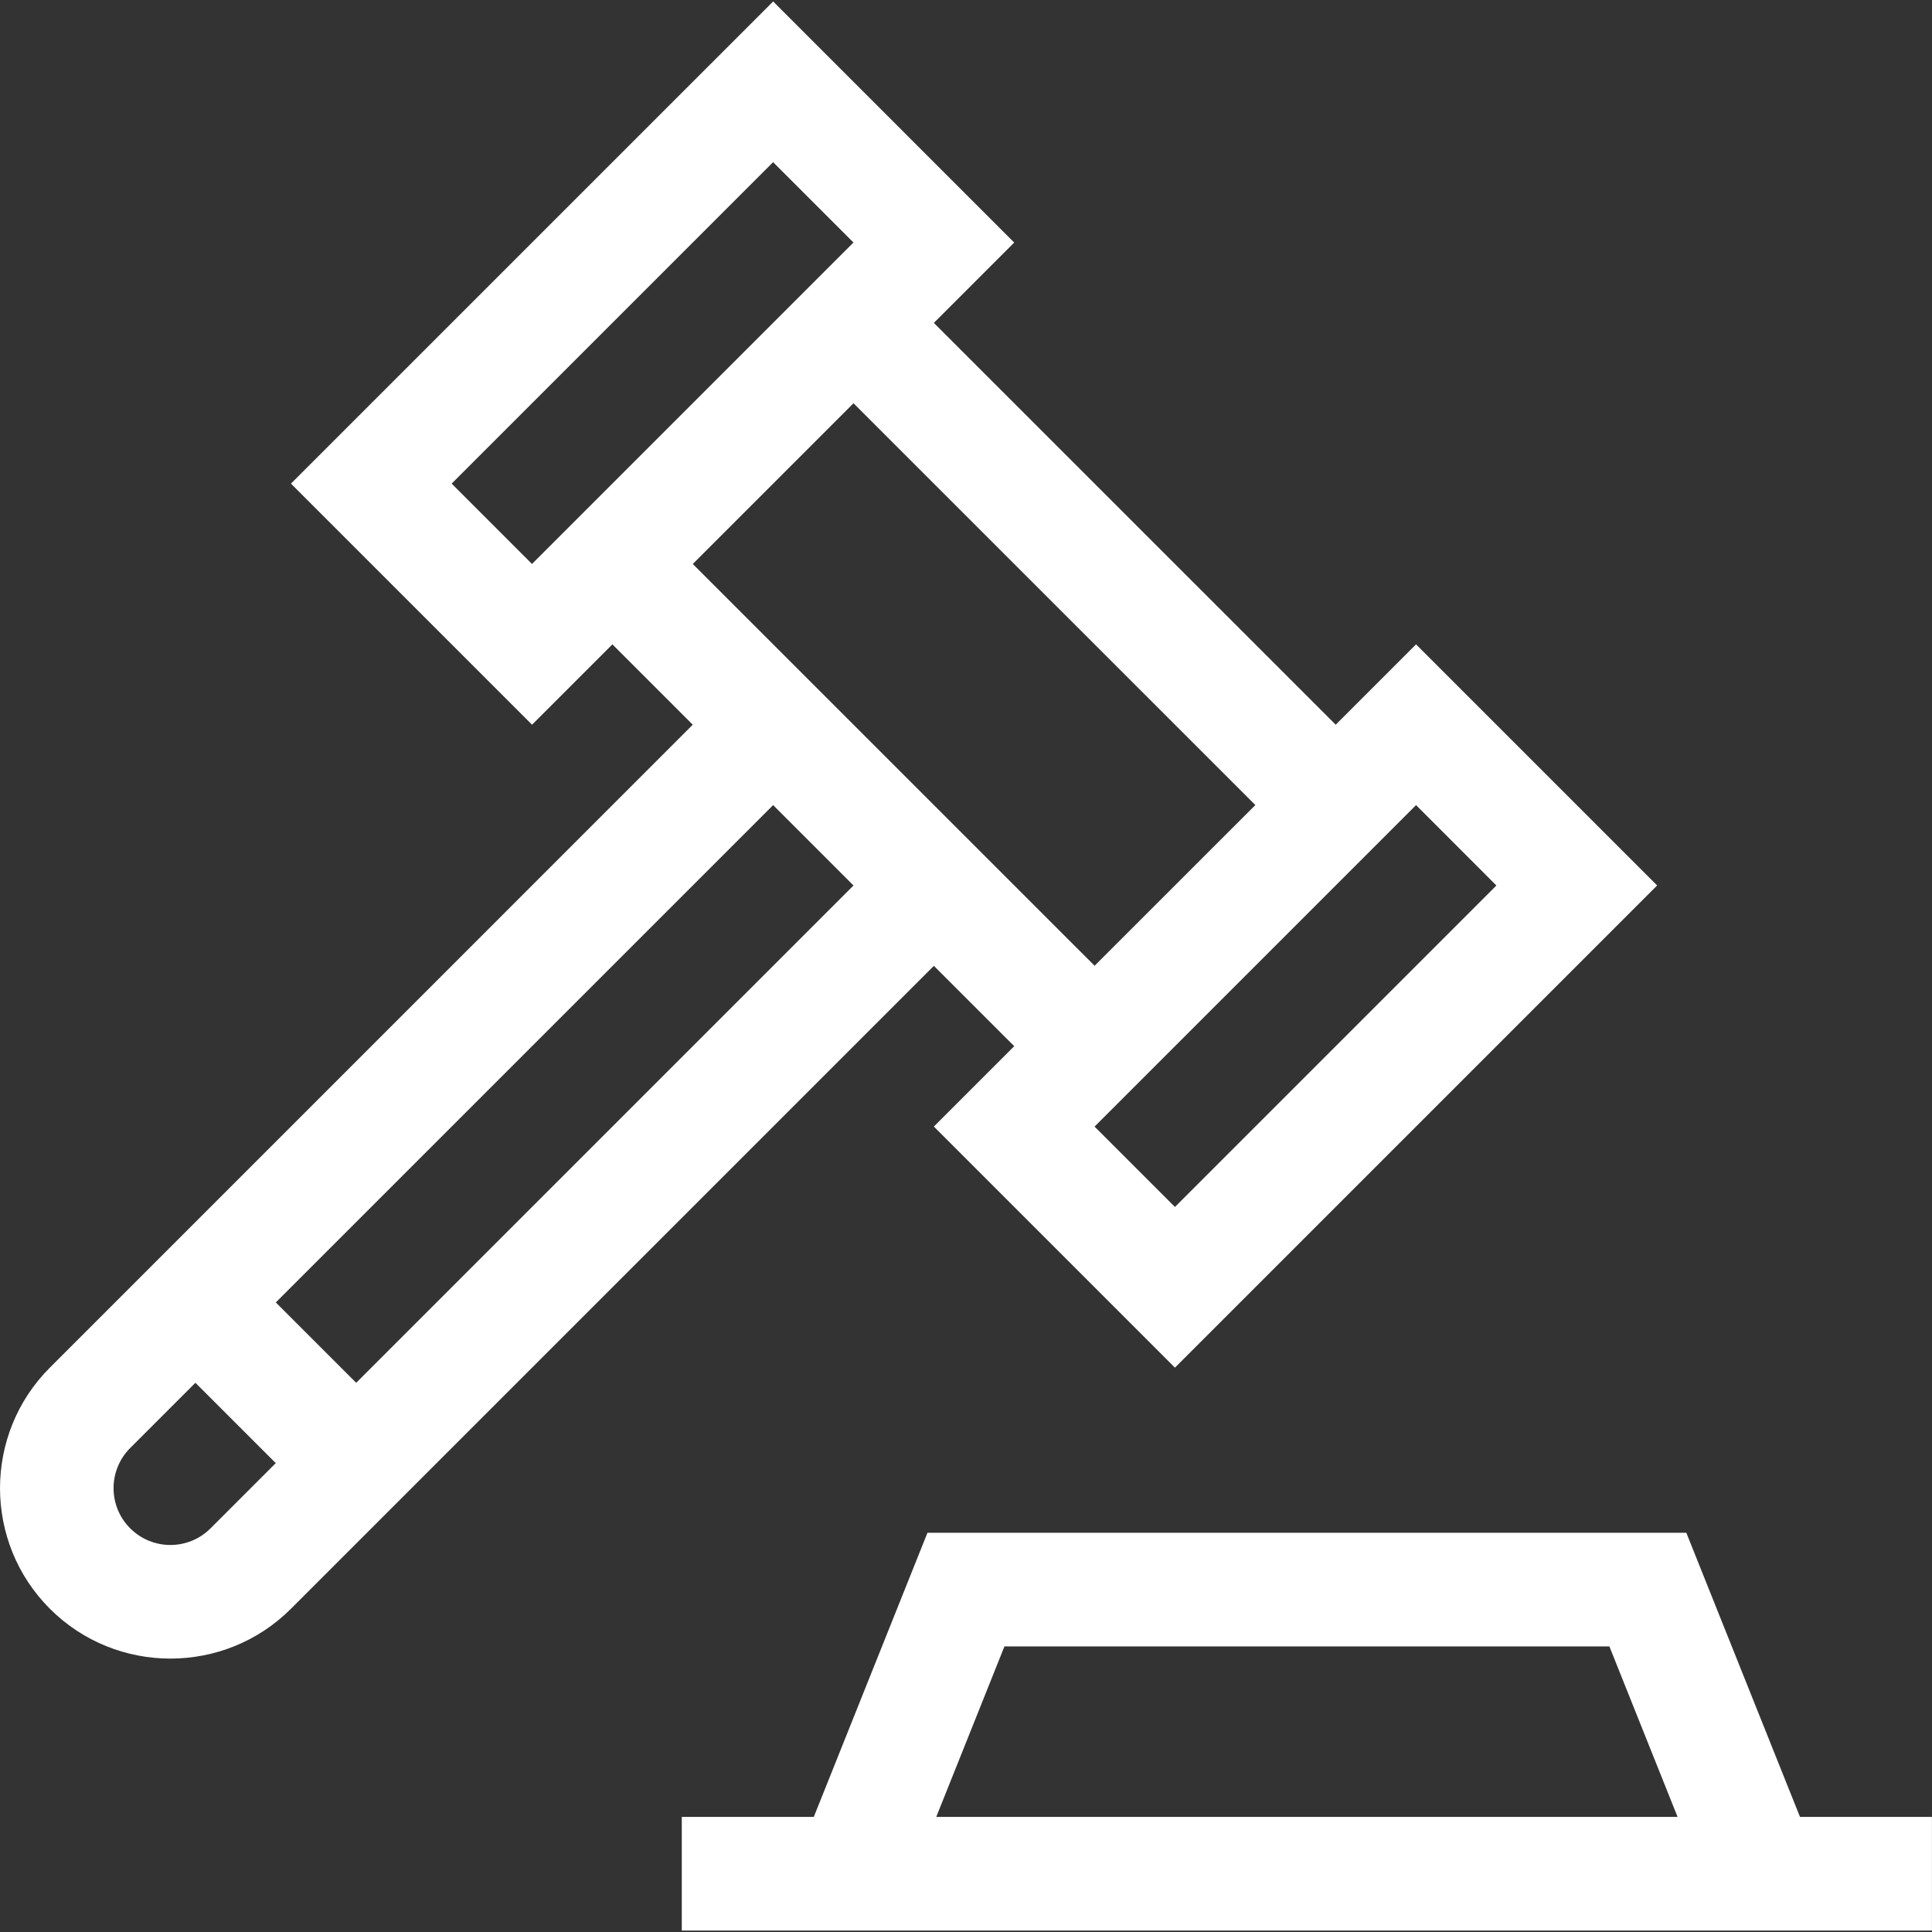
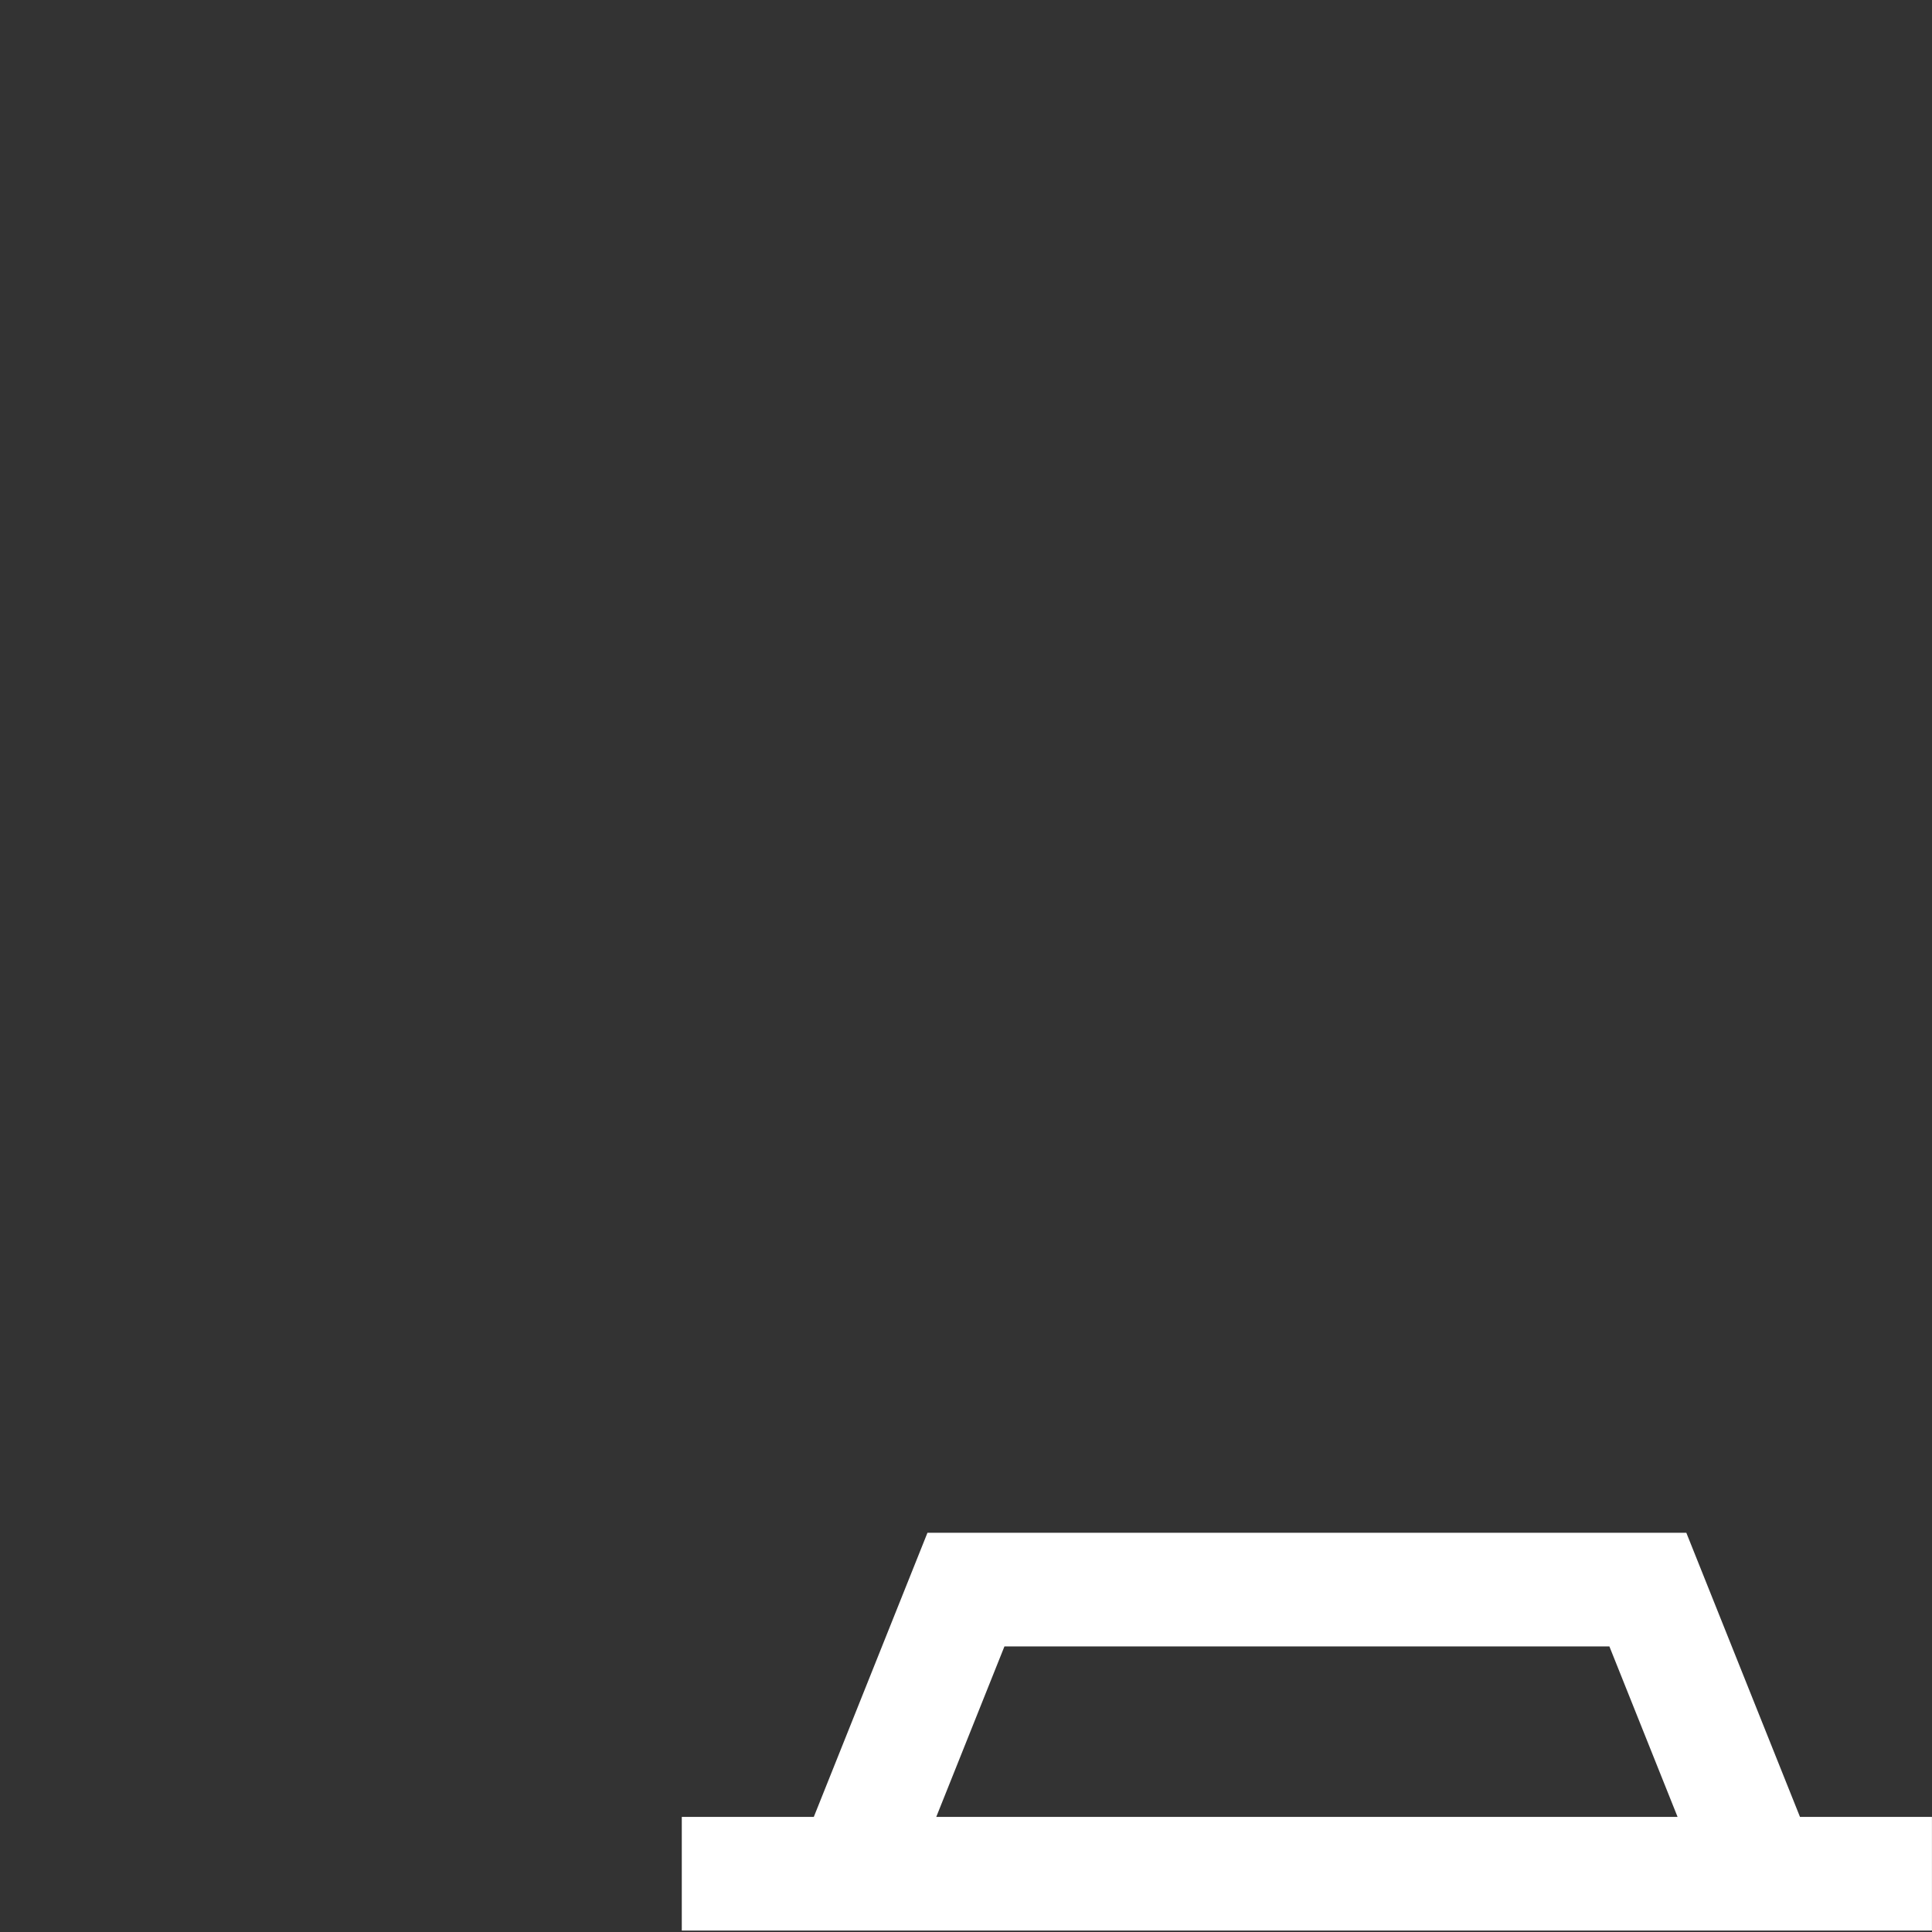
<svg xmlns="http://www.w3.org/2000/svg" id="Layer_2" viewBox="0 0 384 384">
  <rect x="0" y="0" width="384" height="384" fill="#333333" stroke="none" />
  <defs>
    <clipPath id="clippath">
-       <rect x="0" width="384" height="384" style="fill:none;" />
-     </clipPath>
+       </clipPath>
  </defs>
  <g id="Layer_1-2">
    <g style="clip-path:url(#clippath);">
      <path d="M201.59,207.93l-15.98,15.98,47.92,47.92,95.84-95.84-47.92-47.92-15.97,15.97-79.87-79.86,15.97-15.97L153.67.29,57.83,96.12l47.92,47.92,15.97-15.97,15.97,15.97L9.91,271.83c-13.21,13.21-13.21,34.71,0,47.92,13.21,13.21,34.71,13.21,47.92,0l127.78-127.78,15.98,15.97ZM89.77,96.12l63.89-63.89,15.97,15.97-63.89,63.89-15.97-15.97ZM281.45,160.02l15.97,15.98-63.89,63.89-15.98-15.97h0l63.89-63.89ZM137.69,112.1l31.95-31.95,79.87,79.86-31.95,31.94c-11.8-11.8-72.35-72.34-79.87-79.86h0ZM25.88,303.77c-4.41-4.41-4.41-11.56,0-15.97l12.96-12.96,15.97,15.97-12.96,12.96c-4.41,4.41-11.56,4.41-15.97,0h0ZM70.79,274.84l-15.97-15.97,98.85-98.85,15.97,15.98-98.85,98.85Z" style="fill:#fff;" />
    </g>
    <path d="M357.76,361.12l-22.59-56.47h-150.83l-22.59,56.47h-26.24v22.59h248.48v-22.59h-26.24ZM186.09,361.12l13.55-33.88h120.24l13.55,33.88h-147.35Z" style="fill:#fff;" />
  </g>
</svg>